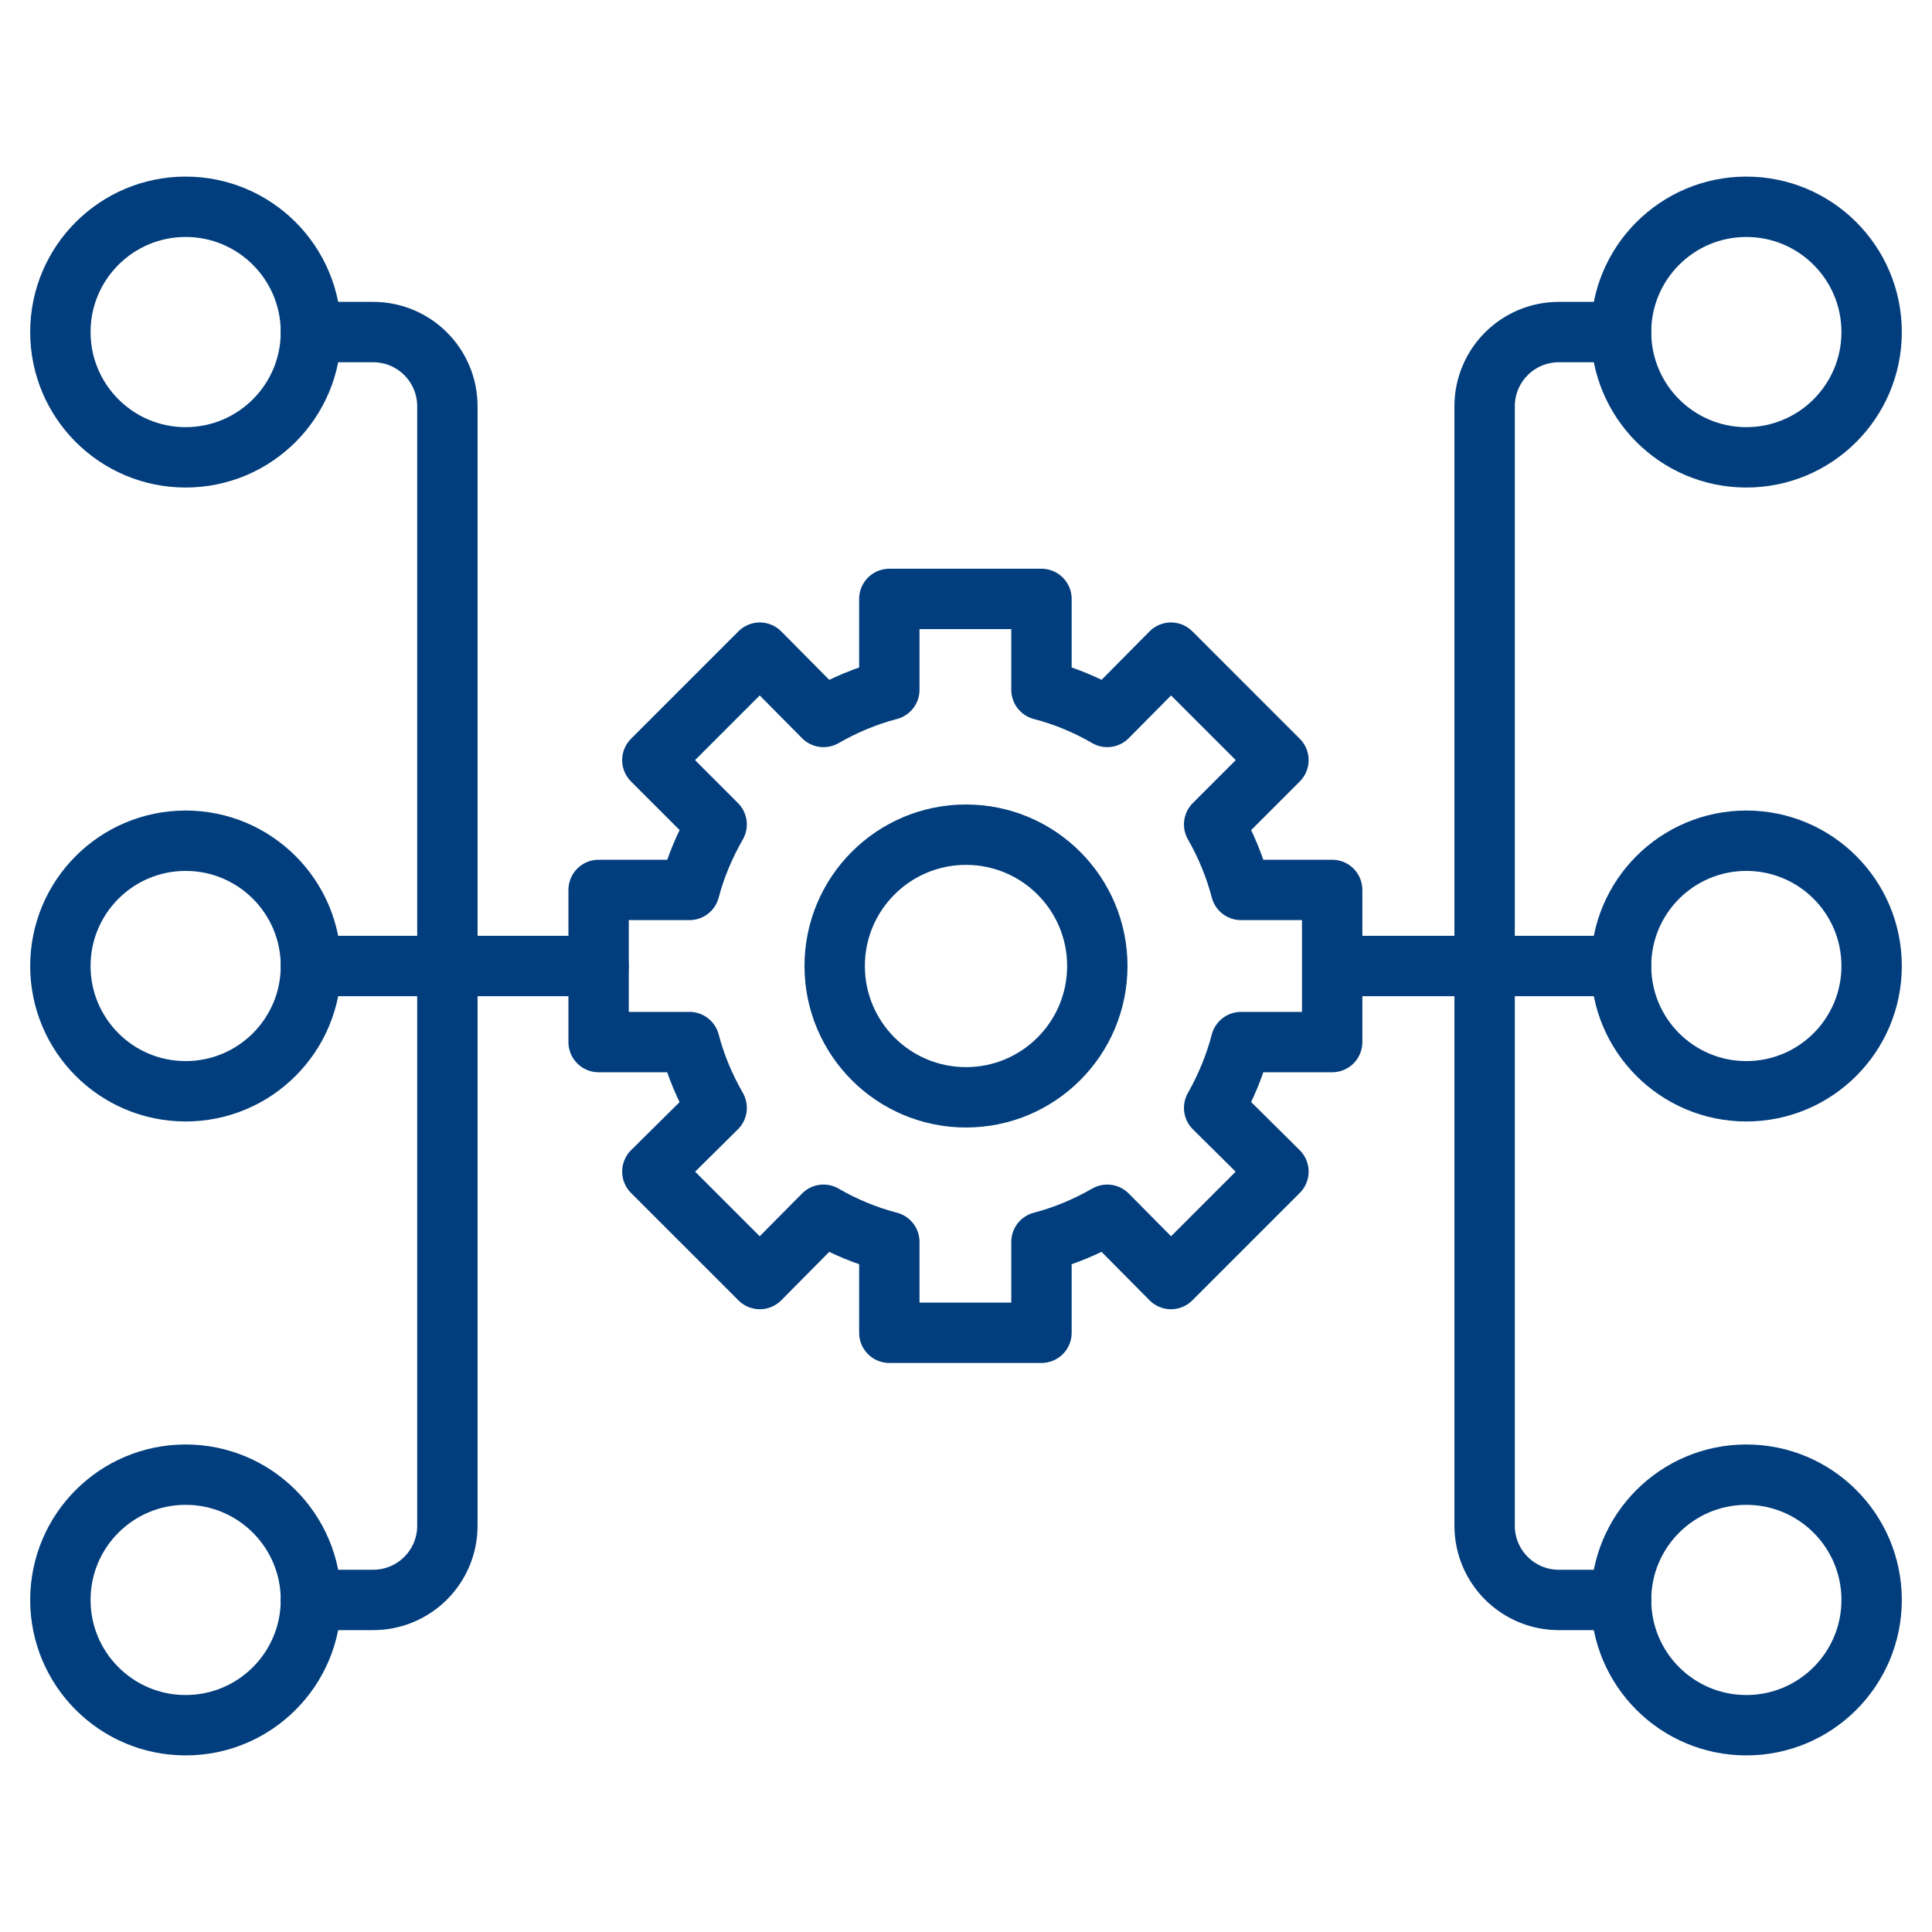
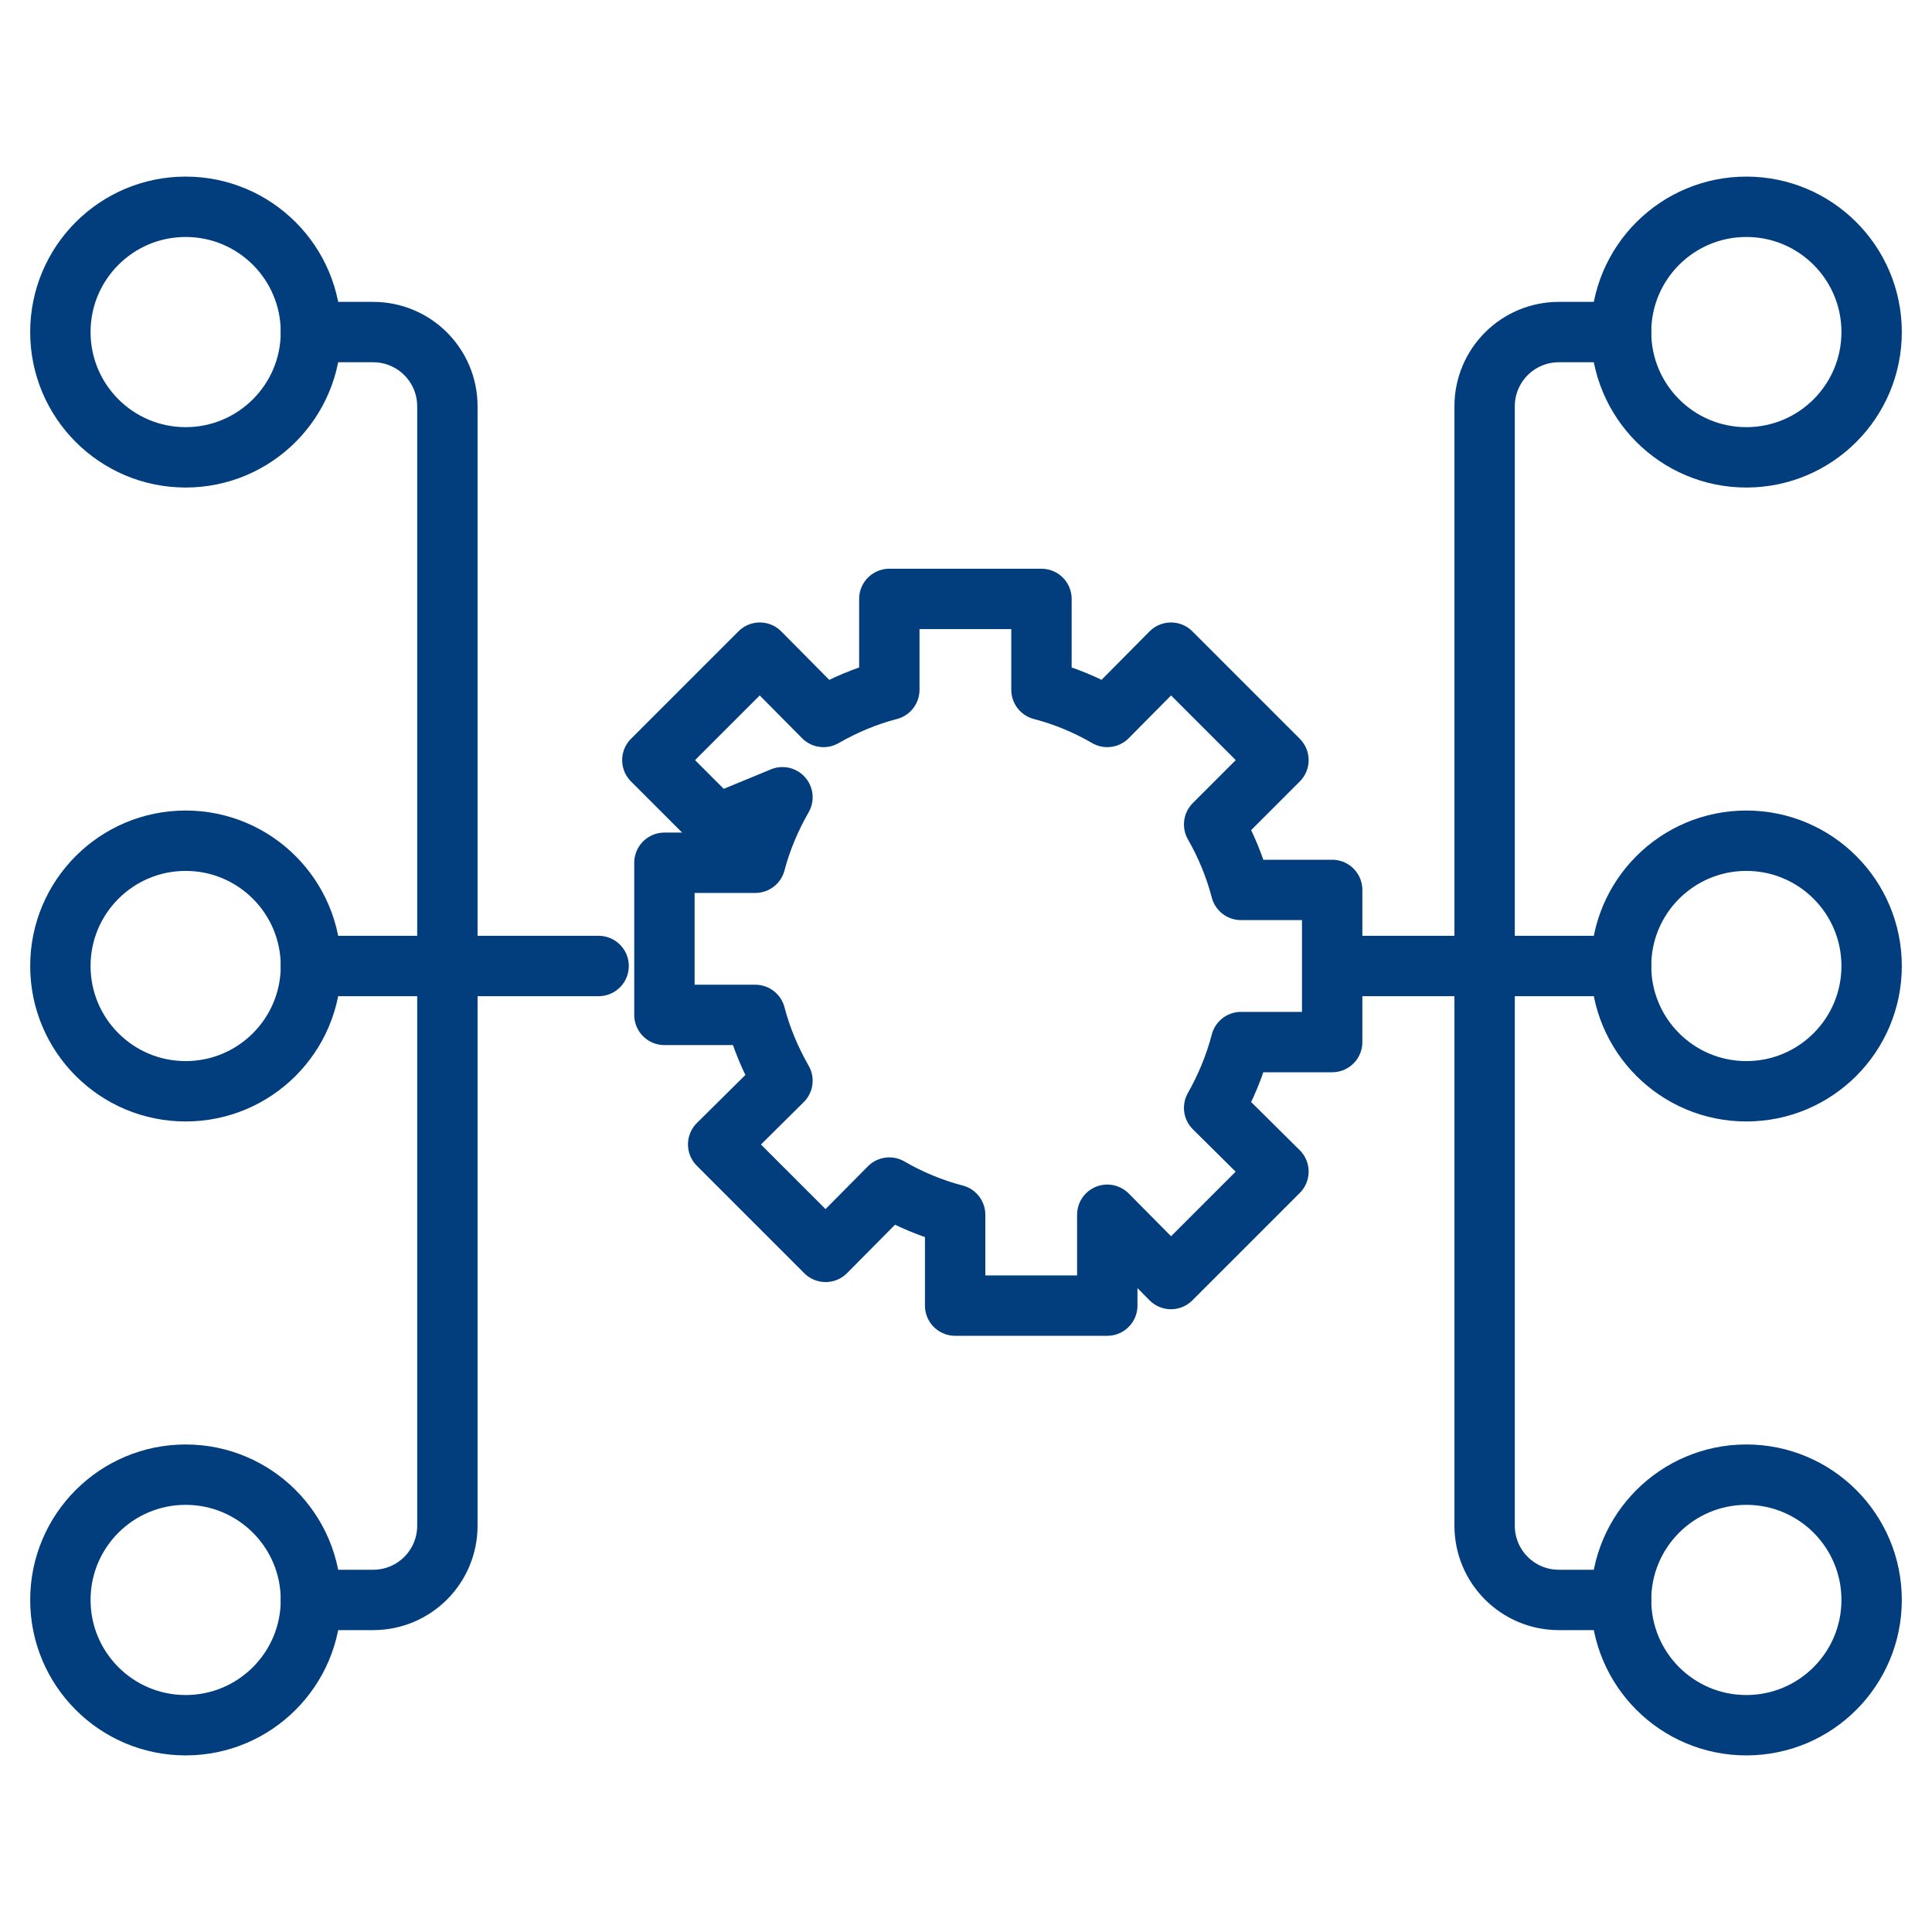
<svg xmlns="http://www.w3.org/2000/svg" id="Layer_1" data-name="Layer 1" viewBox="0 0 64 64">
  <defs>
    <style>      .cls-1 {        fill: none;        stroke: #023e7d;        stroke-linecap: round;        stroke-linejoin: round;        stroke-width: 2px;      }    </style>
  </defs>
-   <path class="cls-1" d="M23.74,27.31l-2.13-2.13,3.56-3.56,2.11,2.13c.68-.39,1.41-.7,2.18-.9v-3.01h5.04v3.01c.77.2,1.51.51,2.18.9l2.11-2.13,3.56,3.56-2.13,2.13c.39.68.69,1.41.89,2.17h3.02v5.04h-3.02c-.2.77-.51,1.51-.89,2.18l2.13,2.11-3.56,3.56-2.11-2.13c-.68.39-1.41.7-2.18.9v3.01h-5.04v-3.01c-.77-.2-1.51-.51-2.18-.9l-2.11,2.13-3.56-3.56,2.13-2.11c-.39-.68-.7-1.41-.9-2.18h-3.01v-5.04h3.01c.2-.76.51-1.49.9-2.17Z" />
-   <circle class="cls-1" cx="32" cy="32" r="4.35" />
+   <path class="cls-1" d="M23.74,27.31l-2.13-2.13,3.56-3.56,2.11,2.13c.68-.39,1.41-.7,2.18-.9v-3.01h5.04v3.01c.77.2,1.51.51,2.18.9l2.11-2.13,3.56,3.56-2.13,2.13c.39.68.69,1.41.89,2.17h3.02v5.04h-3.02c-.2.77-.51,1.51-.89,2.18l2.13,2.11-3.56,3.56-2.11-2.13v3.01h-5.04v-3.01c-.77-.2-1.51-.51-2.18-.9l-2.11,2.13-3.56-3.56,2.13-2.11c-.39-.68-.7-1.41-.9-2.18h-3.01v-5.04h3.01c.2-.76.51-1.49.9-2.17Z" />
  <path class="cls-1" d="M53.7,53h-2.06c-1.36,0-2.46-1.1-2.46-2.46V13.46c0-1.36,1.1-2.46,2.46-2.46h2.06" />
  <polyline class="cls-1" points="53.7 32 49.18 32 44.17 32" />
  <circle class="cls-1" cx="57.85" cy="11" r="4.15" />
  <circle class="cls-1" cx="57.85" cy="32" r="4.15" />
  <circle class="cls-1" cx="57.85" cy="53" r="4.15" />
  <path class="cls-1" d="M10.3,11h2.06c1.36,0,2.46,1.1,2.46,2.46v37.08c0,1.36-1.1,2.46-2.46,2.46h-2.06" />
  <polyline class="cls-1" points="10.3 32 14.82 32 19.83 32" />
  <circle class="cls-1" cx="6.15" cy="53" r="4.15" />
  <circle class="cls-1" cx="6.15" cy="32" r="4.15" />
  <circle class="cls-1" cx="6.15" cy="11" r="4.15" />
</svg>